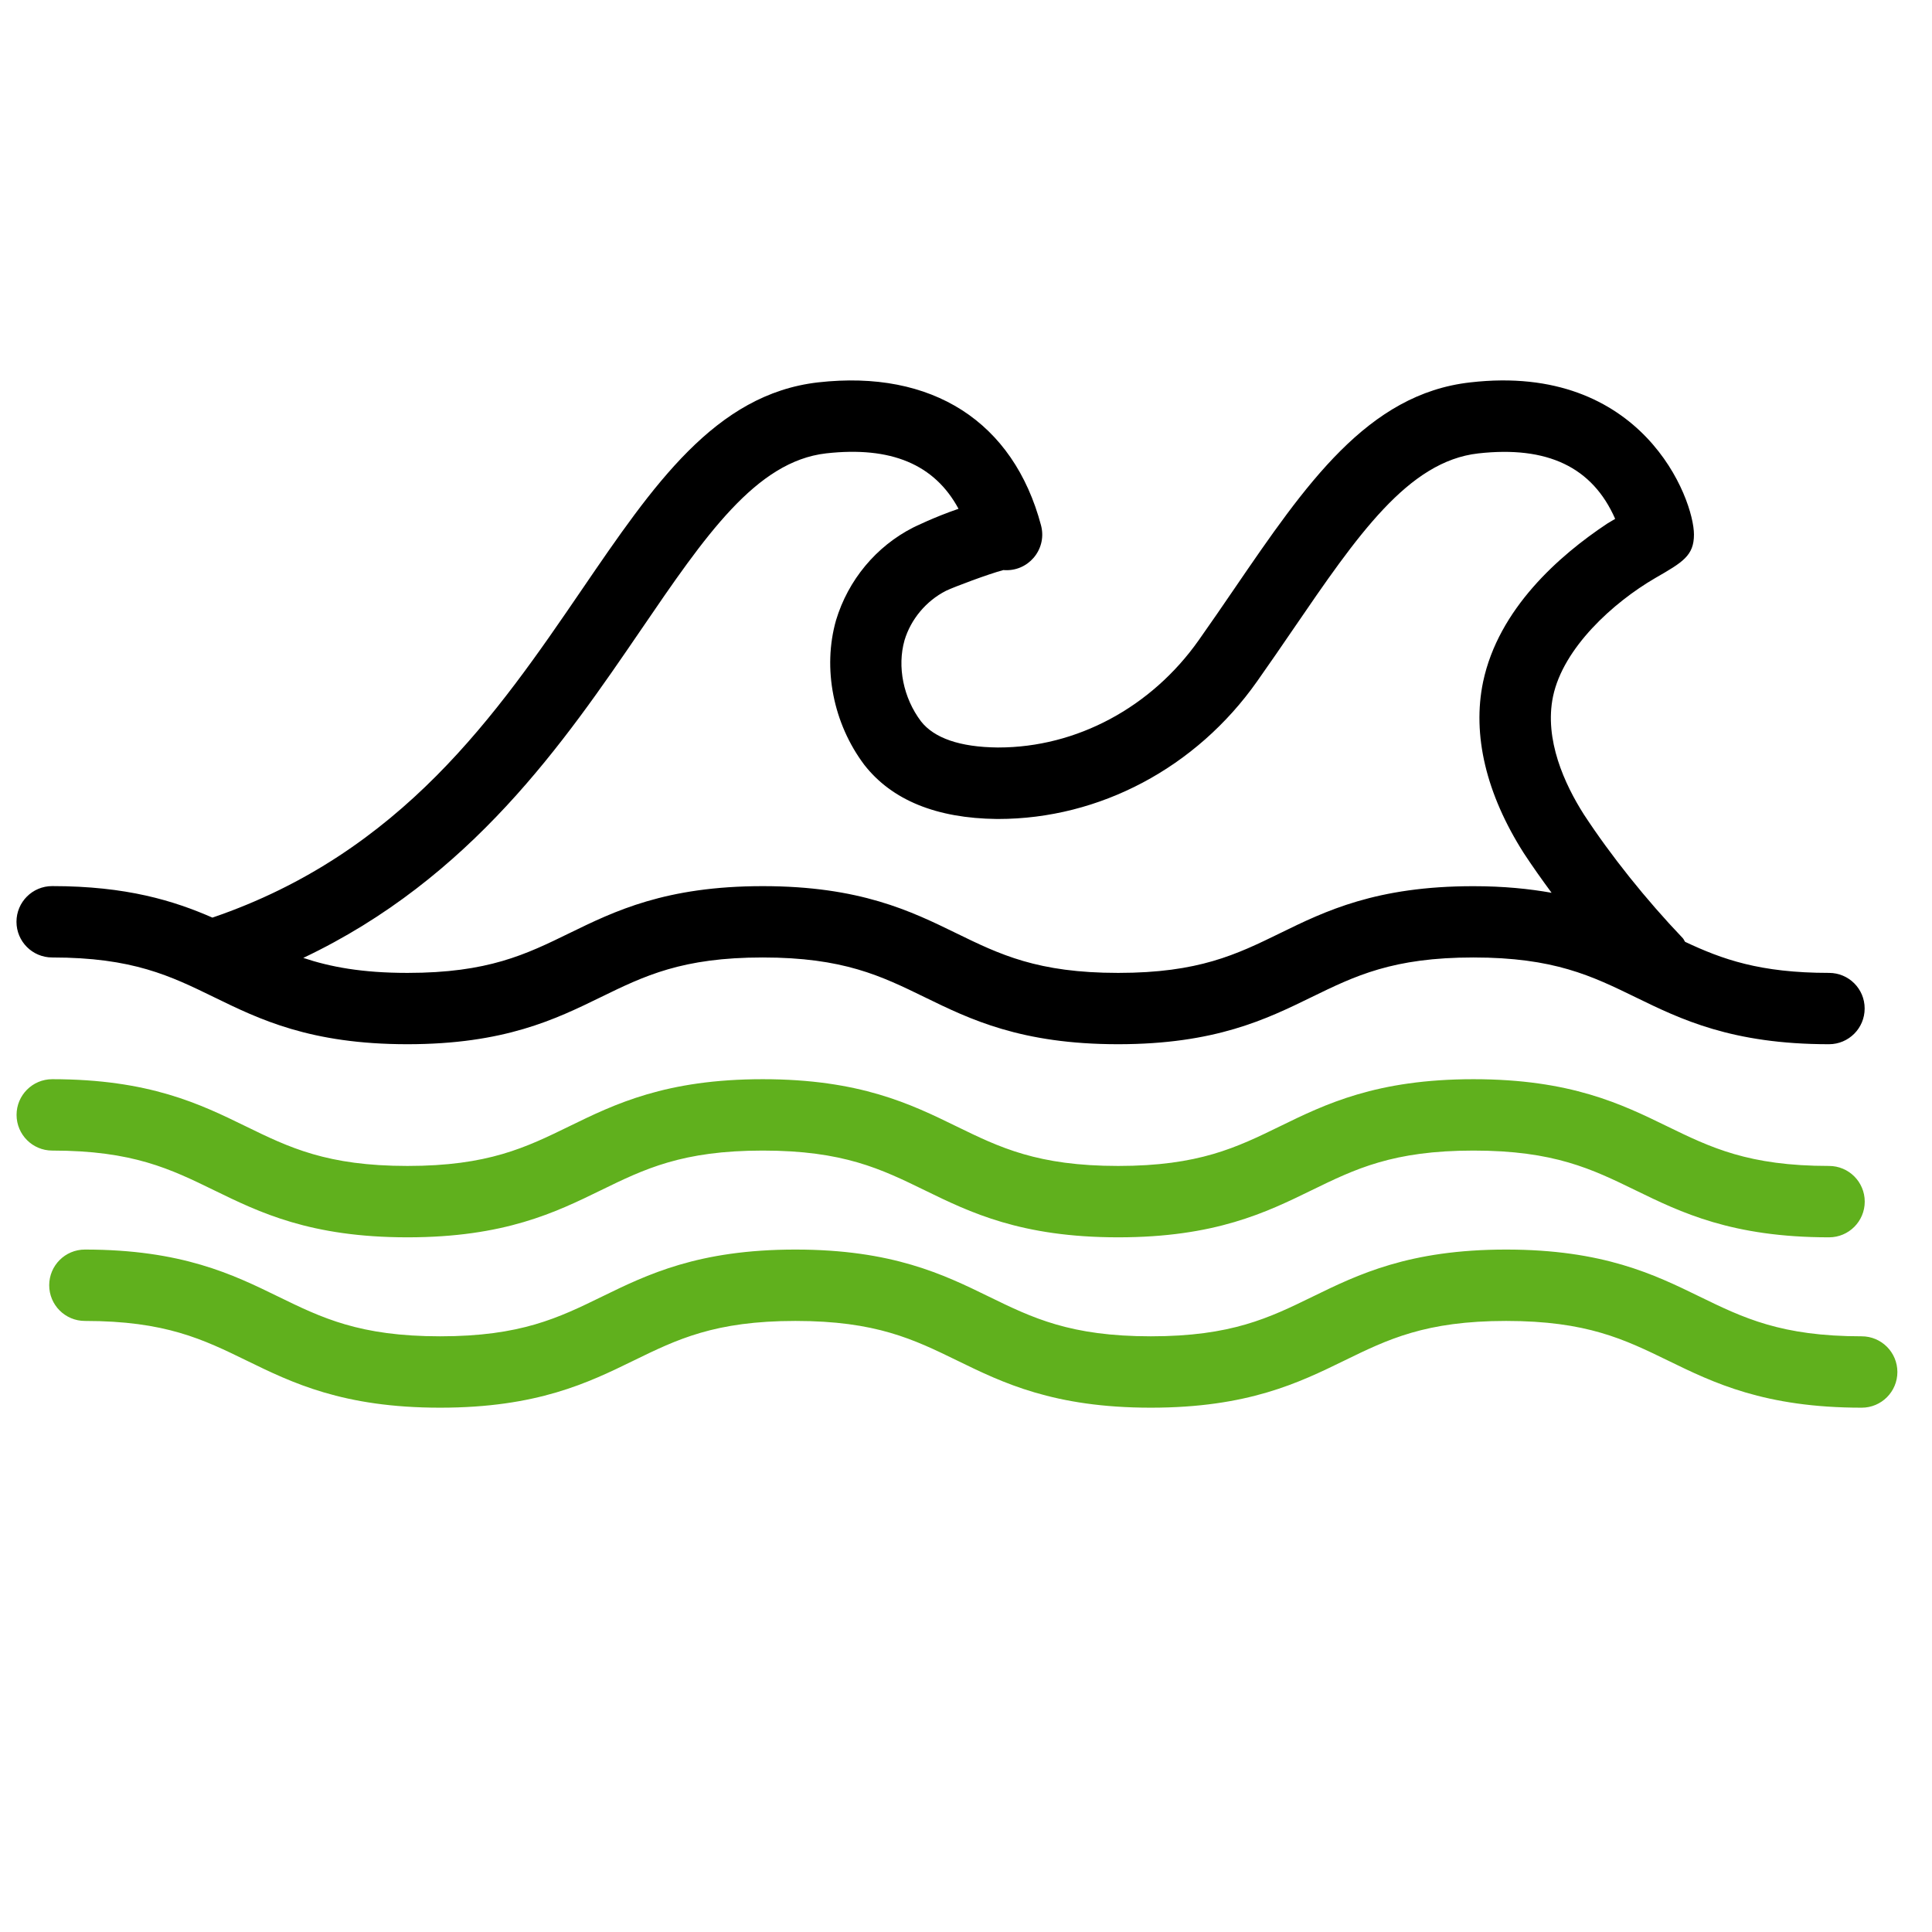
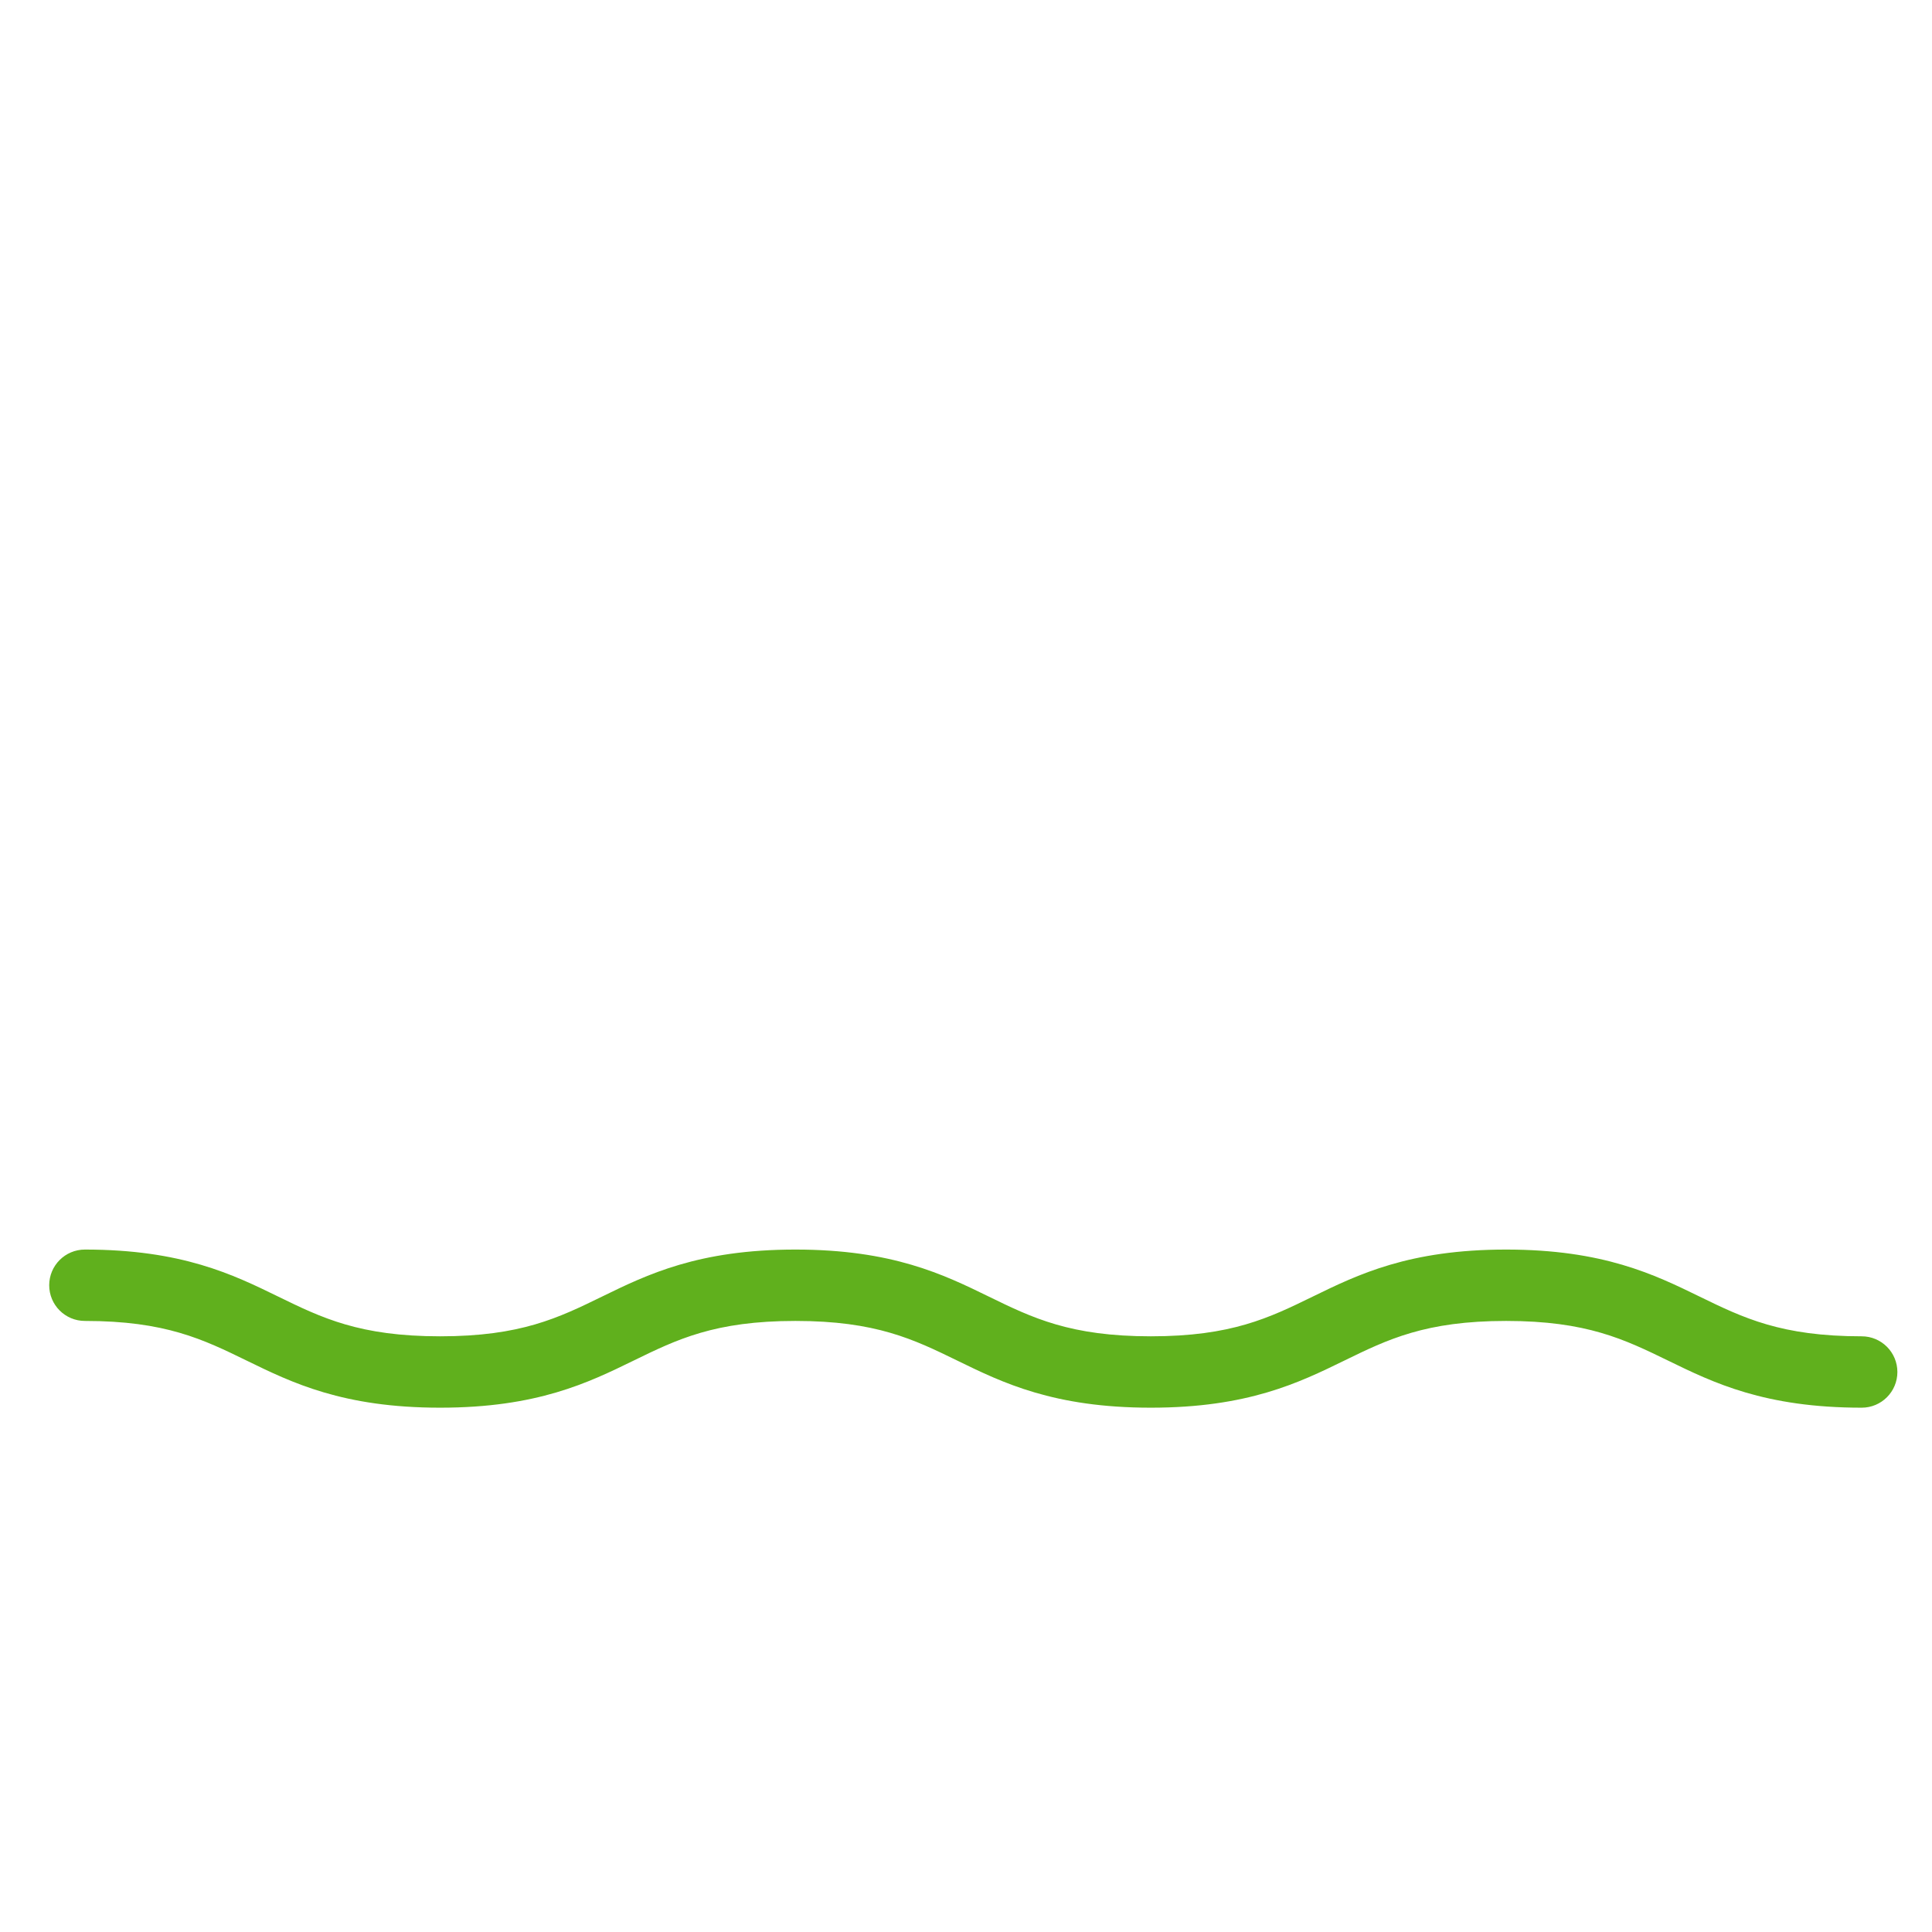
<svg xmlns="http://www.w3.org/2000/svg" version="1.1" id="Layer_1" x="0px" y="0px" width="500px" height="500px" viewBox="100 100 500 500" enable-background="new 100 100 500 500" xml:space="preserve">
-   <path d="M573.357,351.784c-17.945,0-27.681-3.538-37.25-8.036c-0.23-0.305-0.334-0.664-0.602-0.953  c-9.521-9.975-18.65-21.393-25.616-32.042c-4.923-7.739-10.3-19.323-7.962-30.534c2.643-12.543,15.537-24.283,26.473-30.636  c7.075-4.074,9.995-5.764,9.995-11.24c0-9.236-13.319-44.512-57.868-39.383c-26.584,2.965-42.59,26.361-61.116,53.452  c-2.956,4.321-6.003,8.774-9.19,13.281c-12.267,17.393-31.645,27.754-51.828,27.754h-0.26c-9.698-0.103-16.378-2.42-19.783-6.771  c-4.581-6.069-6.198-14.159-4.26-20.976c1.625-5.422,5.587-10.188,10.733-12.803c1.959-0.961,11.203-4.416,14.844-5.365  c6.338,0.536,11.224-5.2,9.825-11.261c-0.028-0.111-0.044-0.214-0.082-0.313h0.008c-7.149-26.831-28.154-40.343-57.71-37  c-26.591,3.056-42.578,26.48-61.109,53.617c-21.863,32.031-46.66,68.2-95.625,84.901c-9.938-4.351-22.196-8.156-41.473-8.156  c-5.109,0-9.236,4.14-9.236,9.236c0,5.096,4.127,9.236,9.236,9.236c20.848,0,30.599,4.767,41.914,10.287  c11.674,5.699,24.893,12.164,50.017,12.164c25.125,0,38.348-6.465,50.026-12.164c11.314-5.524,21.066-10.287,41.922-10.287  c20.865,0,30.629,4.767,41.943,10.287c11.673,5.699,24.91,12.164,50.042,12.164c25.124,0,38.347-6.465,50.024-12.164  c11.315-5.524,21.067-10.287,41.923-10.287c20.873,0,30.637,4.774,41.96,10.287c11.686,5.699,24.922,12.164,50.063,12.164  c5.108,0,9.235-4.14,9.235-9.237C582.585,355.912,578.458,351.785,573.357,351.784L573.357,351.784z M431.308,341.497  c-11.315,5.525-21.066,10.288-41.923,10.288c-20.865,0-30.629-4.766-41.943-10.288c-11.673-5.699-24.909-12.164-50.042-12.164  c-25.124,0-38.347,6.465-50.025,12.164c-11.315,5.525-21.066,10.288-41.923,10.288c-11.784,0-19.978-1.55-26.963-3.88  c43.456-20.625,67.536-55.843,87.387-84.901c16.625-24.356,29.758-43.588,47.925-45.675c16.791-1.876,28.043,2.825,34.265,14.346  c-6.3,2.144-11.739,4.849-11.739,4.849c-9.559,4.857-16.827,13.569-19.97,24.022c-3.517,12.404-0.746,26.682,7.335,37.408  c7.13,9.117,18.668,13.826,34.294,13.995h0.352c26.24,0,51.253-13.281,66.971-35.577c3.241-4.589,6.347-9.108,9.348-13.504  c16.627-24.3,29.758-43.493,47.926-45.527c17.883-2.003,29.54,3.538,35.421,16.939c-1.191,0.701-2.049,1.229-2.062,1.229h0.008  c-12.462,8.267-28.142,22.084-32.126,40.953c-2.854,13.699,0.768,28.992,10.531,44.327c2.218,3.381,4.655,6.816,7.195,10.263  c-5.827-1.035-12.403-1.708-20.229-1.708c-25.116-0.012-38.353,6.441-50.017,12.152L431.308,341.497z" />
-   <path fill="#60B01D" d="M573.357,401.745c-20.871,0-30.636-4.774-41.96-10.287c-11.685-5.699-24.92-12.163-50.062-12.163  c-25.125,0-38.348,6.466-50.025,12.163c-11.314,5.525-21.066,10.287-41.922,10.287c-20.866,0-30.63-4.766-41.944-10.287  c-11.673-5.699-24.909-12.163-50.042-12.163c-25.124,0-38.347,6.466-50.024,12.163c-11.315,5.525-21.066,10.287-41.923,10.287  c-20.848,0-30.6-4.766-41.914-10.287c-11.674-5.699-24.893-12.163-50.018-12.163c-5.108,0-9.236,4.14-9.236,9.236  s4.127,9.236,9.236,9.236c20.848,0,30.6,4.767,41.915,10.287c11.674,5.699,24.893,12.164,50.017,12.164  c25.124,0,38.347-6.466,50.025-12.164c11.314-5.525,21.066-10.287,41.922-10.287c20.866,0,30.63,4.767,41.943,10.287  c11.674,5.699,24.91,12.164,50.042,12.164c25.123,0,38.348-6.466,50.024-12.164c11.314-5.525,21.066-10.287,41.923-10.287  c20.872,0,30.637,4.774,41.959,10.287c11.686,5.699,24.922,12.164,50.063,12.164c5.107,0,9.236-4.141,9.236-9.237  C582.595,405.882,578.458,401.745,573.357,401.745L573.357,401.745z" />
  <path fill="#60B01D" d="M581.802,445.835c-20.871,0-30.636-4.773-41.959-10.287c-11.685-5.698-24.921-12.163-50.063-12.163  c-25.123,0-38.348,6.466-50.024,12.163c-11.314,5.525-21.067,10.287-41.923,10.287c-20.866,0-30.63-4.766-41.943-10.287  c-11.673-5.698-24.909-12.163-50.041-12.163c-25.125,0-38.347,6.466-50.025,12.163c-11.315,5.525-21.066,10.287-41.922,10.287  c-20.848,0-30.6-4.766-41.914-10.287c-11.674-5.698-24.893-12.163-50.017-12.163c-5.109,0-9.237,4.14-9.237,9.236  s4.127,9.236,9.237,9.236c20.848,0,30.599,4.768,41.914,10.288c11.674,5.698,24.893,12.163,50.017,12.163  c25.124,0,38.347-6.466,50.025-12.163c11.315-5.525,21.066-10.288,41.923-10.288c20.865,0,30.629,4.768,41.942,10.288  c11.674,5.698,24.91,12.163,50.042,12.163c25.124,0,38.348-6.466,50.025-12.163c11.313-5.525,21.065-10.288,41.922-10.288  c20.872,0,30.637,4.775,41.96,10.288c11.686,5.698,24.922,12.163,50.063,12.163c5.108,0,9.237-4.14,9.237-9.236  C591.04,449.972,586.902,445.835,581.802,445.835L581.802,445.835z" />
</svg>